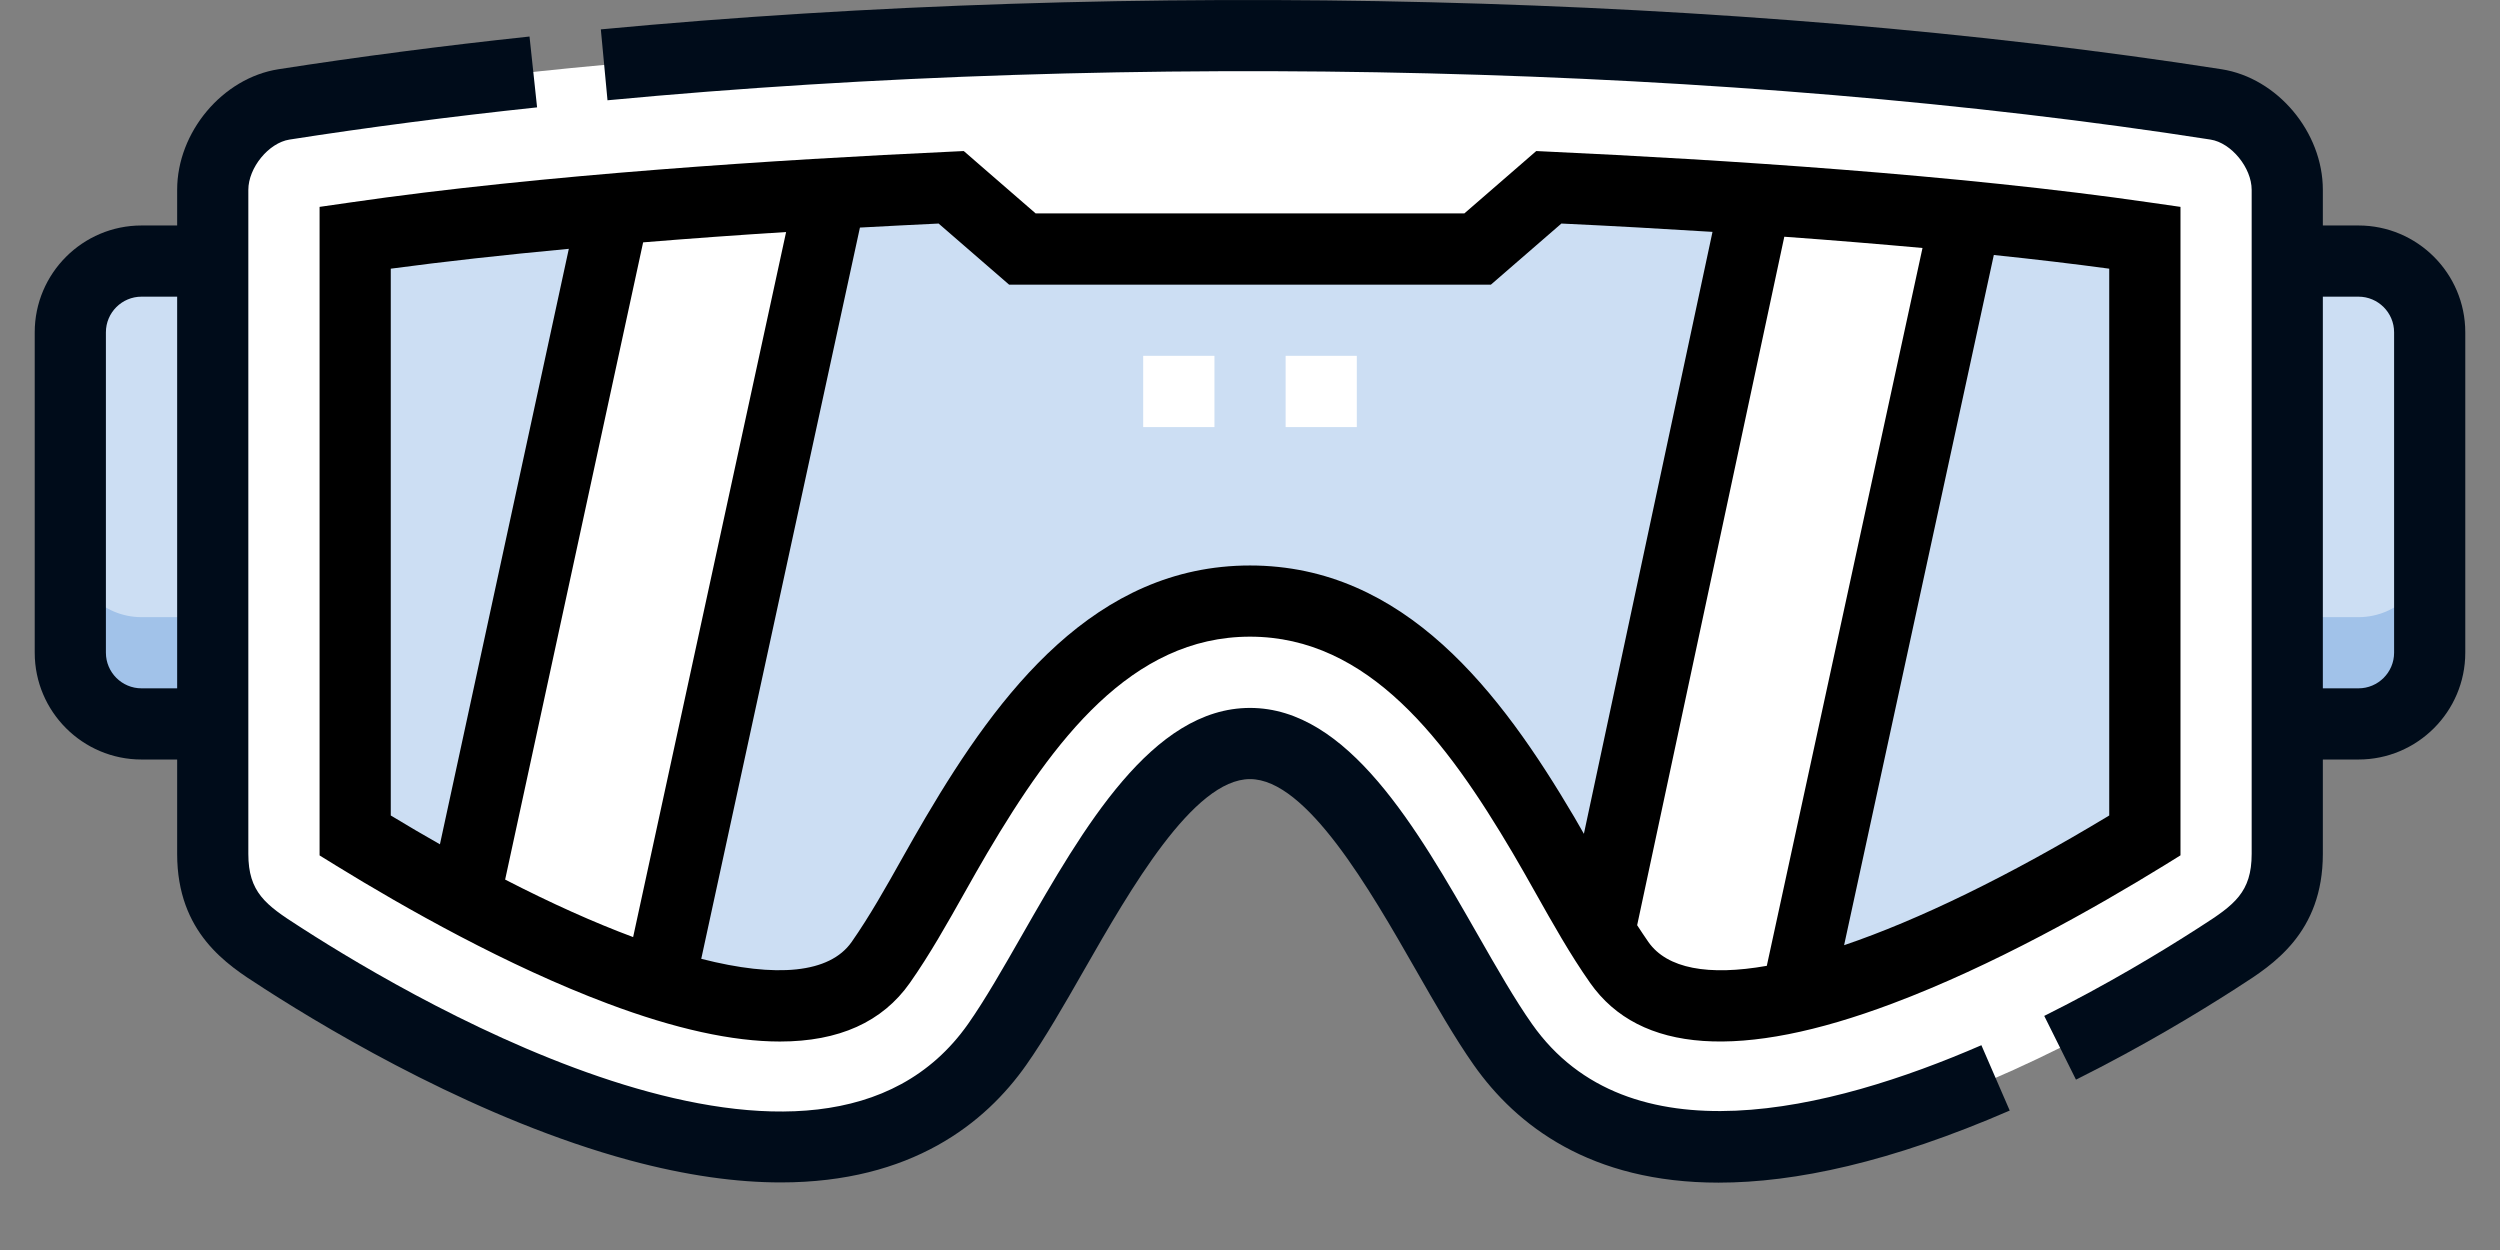
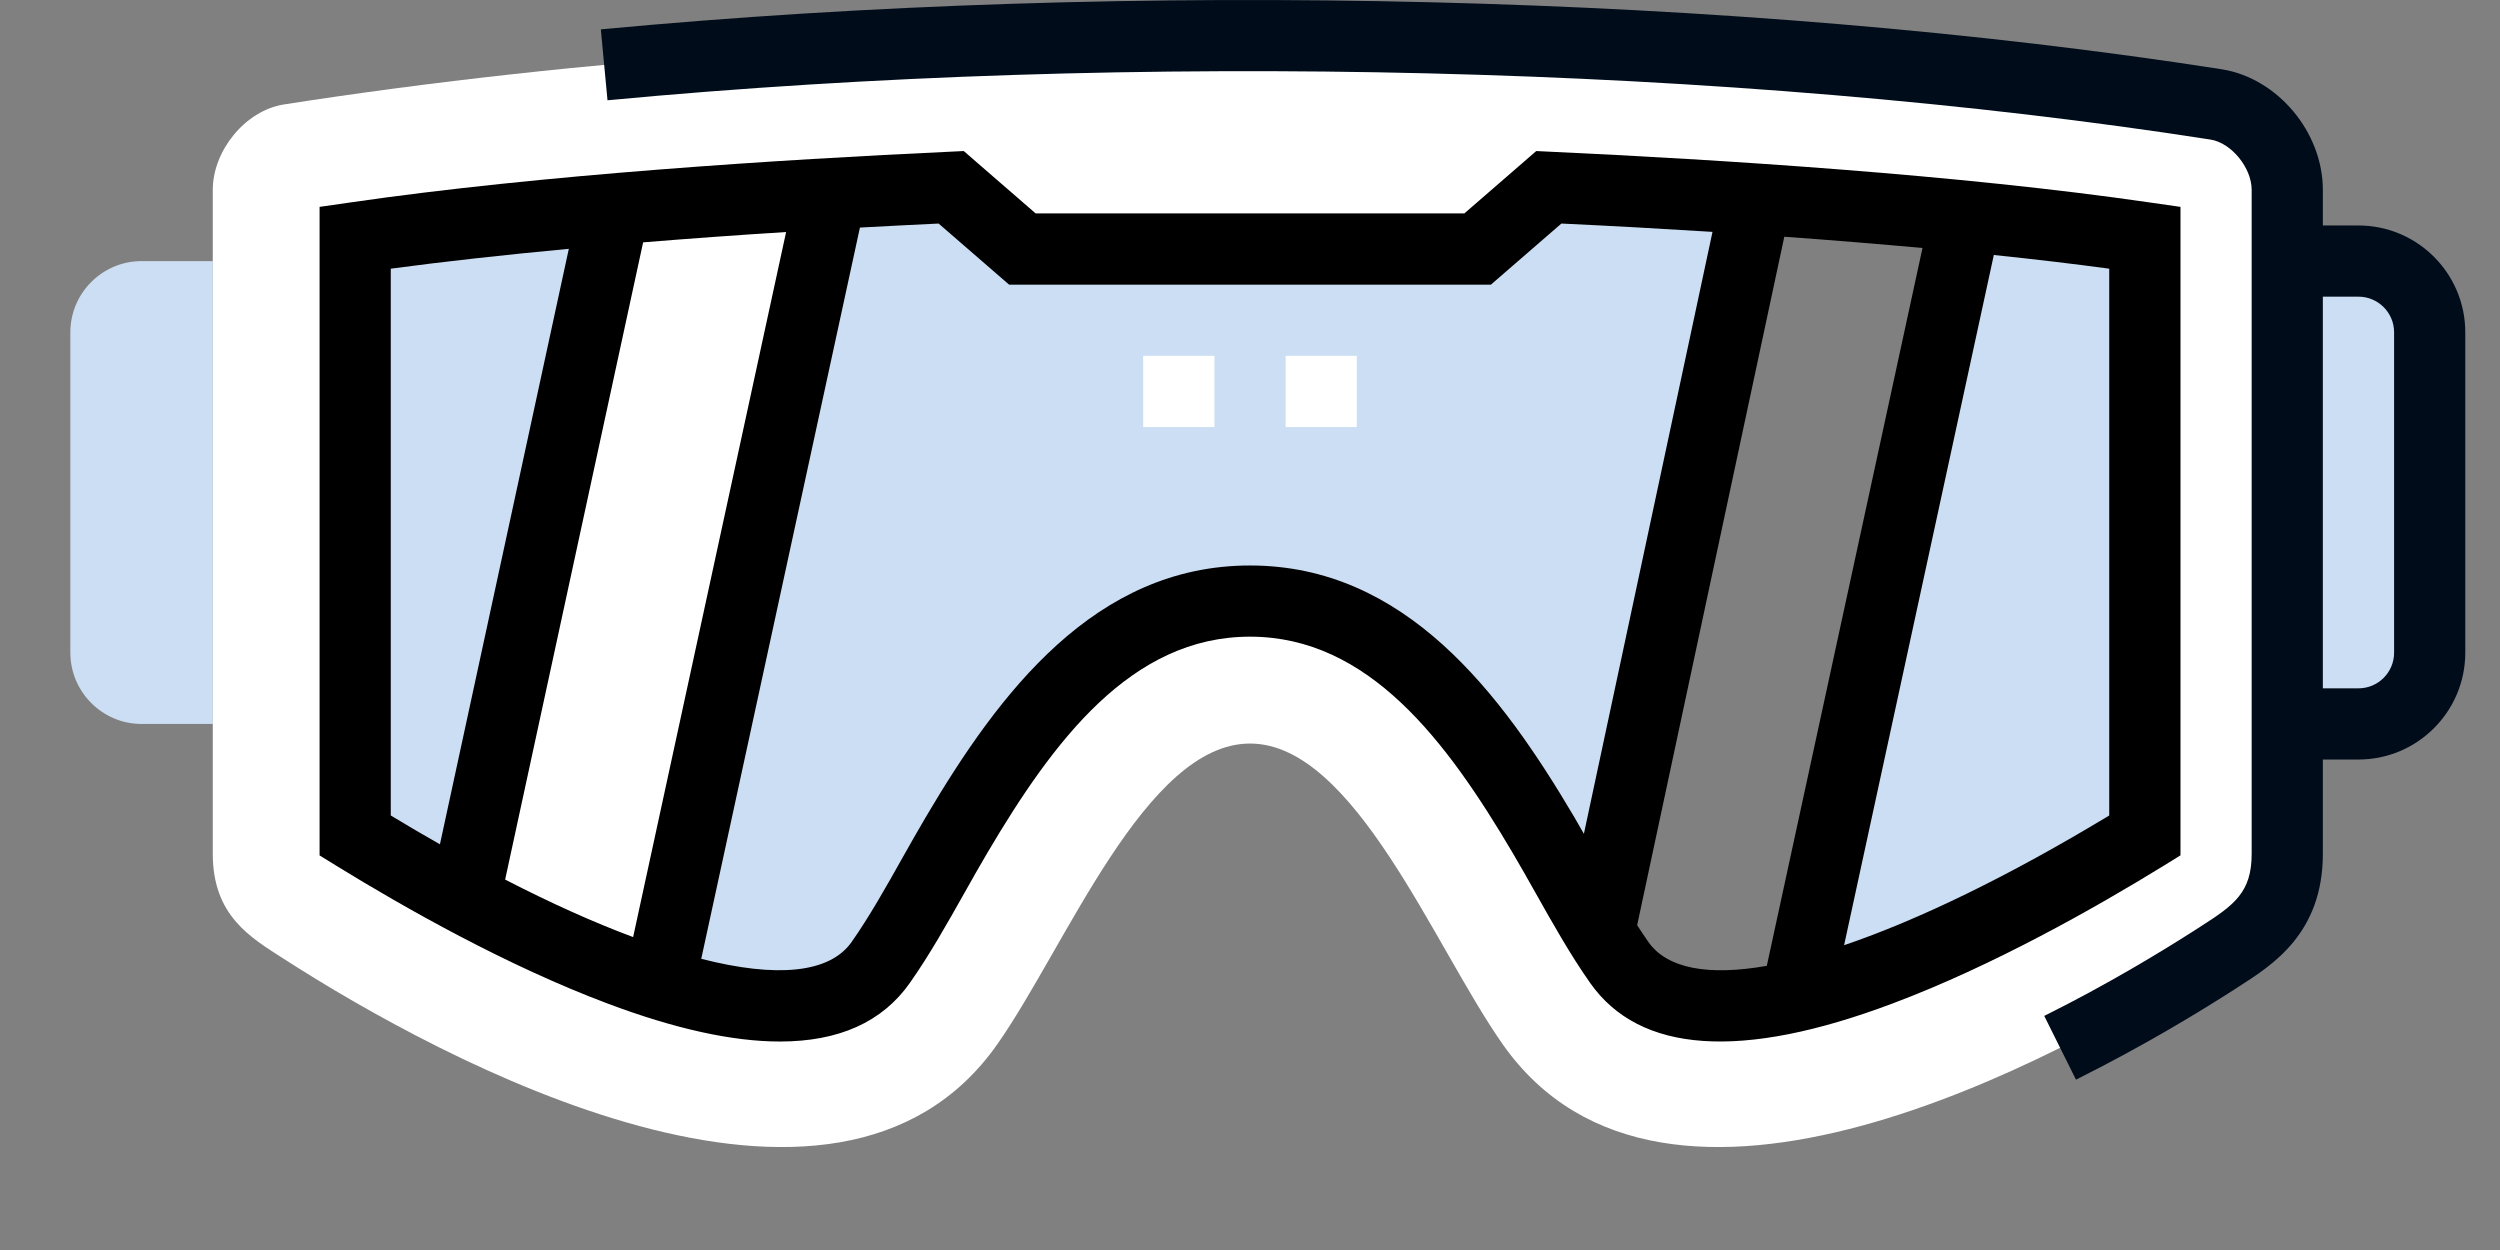
<svg xmlns="http://www.w3.org/2000/svg" width="36px" height="18px" viewBox="0 0 36 18" version="1.1">
  <rect x="0" y="0" width="36" height="18" fill="#808080" stroke="none" />
  <title>45D44C3A-D766-4D34-9A69-E3C87C84BCA5</title>
  <g id="Desktop" stroke="none" stroke-width="1" fill="none" fill-rule="evenodd">
    <g id="Naslovnica-v1---R3-zadnji-menu" transform="translate(-494, -104)" fill-rule="nonzero">
      <g id="Menu-gl-linkovi" transform="translate(0, 80)">
        <g id="Skijanje" transform="translate(494.5, 21)">
          <g transform="translate(0, 3)" id="googles">
            <g id="Group" transform="translate(0.513, 0.51)">
              <g>
                <path d="M1.025,9.915 L2.051,9.915 L2.051,3.25 L1.025,3.25 C0.461,3.25 0,3.711 0,4.275 L0,8.889 C0,9.453 0.461,9.915 1.025,9.915 L1.025,9.915 Z M32.949,9.915 L31.924,9.915 L31.924,3.25 L32.949,3.25 C33.513,3.25 33.975,3.711 33.975,4.275 L33.975,8.889 C33.975,9.453 33.513,9.915 32.949,9.915 L32.949,9.915 Z" id="Shape" fill="#CCDEF3" />
                <path d="M4.102,11.521 C4.451,11.736 5.011,12.073 5.678,12.428 L7.827,2.5 C6.486,2.614 5.211,2.752 4.102,2.913 L4.102,11.521 Z" id="Path" fill="#CCDEF3" />
                <path d="M3.076,13.299 C5.342,14.756 11.017,17.843 13.347,14.529 C14.338,13.119 15.483,10.197 16.987,10.197 C18.491,10.197 19.636,13.119 20.627,14.529 C22.957,17.843 28.633,14.756 30.898,13.299 C31.373,12.993 31.924,12.683 31.924,11.786 L31.924,2.224 C31.924,1.66 31.456,1.081 30.898,0.994 C22.408,-0.331 11.566,-0.331 3.076,0.994 C2.519,1.081 2.051,1.66 2.051,2.224 L2.051,11.786 C2.051,12.683 2.602,12.993 3.076,13.299 Z M4.102,11.521 L4.102,2.913 C6.93,2.501 9.827,2.32 12.684,2.187 L13.709,3.076 L20.265,3.076 L21.291,2.187 C24.131,2.319 27.059,2.503 29.873,2.913 L29.873,11.521 C28.488,12.375 23.625,15.226 22.305,13.35 C21.897,12.768 21.575,12.127 21.214,11.516 C20.286,9.943 19.027,8.146 16.987,8.146 C14.948,8.146 13.689,9.943 12.76,11.516 C12.408,12.114 12.066,12.785 11.67,13.35 C10.35,15.227 5.503,12.385 4.102,11.521 Z" id="Shape" fill="#FFFFFF" />
                <path d="M8.483,13.658 L10.952,2.278 C9.9,2.339 8.845,2.413 7.827,2.5 L5.678,12.428 C6.516,12.876 7.522,13.354 8.483,13.658 Z" id="Path" fill="#FFFFFF" />
                <path d="M11.669,13.35 C12.066,12.785 12.408,12.114 12.76,11.516 C13.689,9.943 14.948,8.146 16.987,8.146 C19.027,8.146 20.286,9.943 21.214,11.516 C21.479,11.965 21.737,12.455 22.018,12.91 L24.273,2.357 C23.278,2.289 22.271,2.233 21.291,2.187 L20.265,3.076 L13.709,3.076 L12.684,2.187 C12.113,2.214 11.533,2.244 10.952,2.278 L8.482,13.658 C9.832,14.086 11.091,14.172 11.669,13.35 Z" id="Path" fill="#CCDEF3" />
-                 <path d="M24.859,13.834 L27.295,2.605 C26.327,2.51 25.306,2.427 24.273,2.357 L22.018,12.91 C22.111,13.061 22.206,13.209 22.305,13.35 C22.792,14.042 23.76,14.091 24.859,13.834 Z" id="Path" fill="#FFFFFF" />
                <path d="M24.859,13.834 C26.733,13.396 28.987,12.067 29.873,11.521 L29.873,2.913 C29.085,2.798 28.214,2.696 27.295,2.605 L24.859,13.834 Z" id="Path" fill="#CCDEF3" />
-                 <path d="M1.025,9.915 L2.051,9.915 L2.051,8.377 L1.025,8.377 C0.461,8.377 0,7.915 0,7.351 L0,8.889 C0,9.453 0.461,9.915 1.025,9.915 Z M32.949,9.915 L31.924,9.915 L31.924,8.377 L32.949,8.377 C33.513,8.377 33.975,7.915 33.975,7.351 L33.975,8.889 C33.975,9.453 33.513,9.915 32.949,9.915 Z" id="Shape" fill="#A1C2E9" />
              </g>
              <path d="M18.525,5.64 L17.5,5.64 L17.5,4.614 L18.525,4.614 L18.525,5.64 Z M16.475,5.64 L15.449,5.64 L15.449,4.614 L16.475,4.614 L16.475,5.64 Z" id="Shape" fill="#FFFFFF" />
            </g>
            <g id="Group">
-               <path d="M21.56,14.744 C21.316,14.398 21.055,13.942 20.779,13.459 C19.904,11.928 18.911,10.194 17.5,10.194 C16.089,10.194 15.097,11.928 14.221,13.459 C13.945,13.942 13.684,14.398 13.441,14.744 C11.288,17.806 5.568,14.472 3.866,13.377 L3.801,13.335 C3.325,13.031 3.076,12.847 3.076,12.296 L3.076,2.734 C3.076,2.415 3.369,2.057 3.668,2.01 C4.801,1.833 6.001,1.677 7.234,1.546 L7.125,0.526 C5.876,0.659 4.659,0.818 3.51,0.997 C2.705,1.123 2.051,1.902 2.051,2.734 L2.051,3.247 L1.538,3.247 C0.69,3.247 0,3.937 0,4.785 L0,9.399 C0,10.247 0.69,10.937 1.538,10.937 L2.051,10.937 L2.051,12.296 C2.051,13.434 2.772,13.895 3.249,14.199 L3.311,14.24 C4.359,14.914 6.436,16.131 8.566,16.708 C9.393,16.931 10.114,17.027 10.743,17.027 C12.626,17.027 13.69,16.173 14.279,15.334 C14.55,14.948 14.823,14.472 15.111,13.968 C15.775,12.808 16.684,11.219 17.5,11.219 C18.316,11.219 19.225,12.808 19.889,13.968 C20.177,14.472 20.45,14.948 20.721,15.334 C21.338,16.211 22.406,17.03 24.247,17.03 C25.347,17.03 26.722,16.738 28.44,15.992 L28.032,15.051 C25.845,16.001 22.947,16.718 21.56,14.744 L21.56,14.744 Z M1.538,9.912 C1.255,9.912 1.025,9.682 1.025,9.399 L1.025,4.785 C1.025,4.502 1.255,4.272 1.538,4.272 L2.051,4.272 L2.051,9.912 L1.538,9.912 L1.538,9.912 Z" id="Shape" fill="#000C1A" />
              <path d="M4.102,12.318 L4.345,12.468 C5.327,13.072 6.801,13.908 8.252,14.452 C9.22,14.816 10.048,14.998 10.731,14.998 C11.58,14.998 12.206,14.717 12.602,14.154 C12.889,13.746 13.143,13.293 13.389,12.856 C13.501,12.657 13.607,12.469 13.715,12.286 C14.67,10.667 15.79,9.168 17.5,9.168 C19.21,9.168 20.33,10.667 21.285,12.286 C21.393,12.469 21.499,12.657 21.611,12.856 C21.857,13.293 22.111,13.746 22.398,14.154 C23.111,15.168 24.575,15.269 26.748,14.452 C28.199,13.908 29.673,13.072 30.655,12.468 L30.899,12.317 L30.899,2.979 L30.46,2.916 C27.706,2.515 24.245,2.297 21.827,2.185 L21.622,2.175 L20.587,3.073 L14.413,3.073 L13.378,2.175 L13.173,2.185 C10.755,2.297 7.294,2.515 4.54,2.916 L4.102,2.979 L4.102,12.318 Z M6.774,12.666 L8.761,3.49 C9.418,3.436 10.106,3.386 10.82,3.341 L8.617,13.494 C8.056,13.285 7.438,13.008 6.774,12.666 L6.774,12.666 Z M23.237,13.565 C23.183,13.487 23.129,13.406 23.075,13.323 L25.194,3.409 C25.888,3.459 26.553,3.514 27.184,3.571 L24.942,13.908 C24.102,14.056 23.507,13.949 23.237,13.565 Z M29.873,11.743 C28.425,12.618 27.124,13.248 26.055,13.611 L28.211,3.672 C28.807,3.734 29.363,3.8 29.873,3.869 L29.873,11.743 Z M14.031,4.099 L20.969,4.099 L21.984,3.219 C22.729,3.254 23.457,3.295 24.16,3.339 L22.308,12.007 C22.262,11.925 22.215,11.844 22.169,11.765 C21.112,9.974 19.731,8.143 17.5,8.143 C15.269,8.143 13.888,9.974 12.832,11.765 C12.718,11.957 12.605,12.159 12.495,12.353 C12.262,12.769 12.02,13.198 11.763,13.565 C11.446,14.016 10.681,14.084 9.598,13.807 L11.883,3.277 C12.255,3.257 12.633,3.237 13.016,3.219 L14.031,4.099 Z M5.127,3.869 C5.888,3.767 6.75,3.671 7.691,3.583 L5.835,12.158 C5.603,12.026 5.367,11.889 5.127,11.743 L5.127,3.869 Z" id="Shape" fill="#000000" />
              <path d="M33.462,3.247 L32.949,3.247 L32.949,2.734 C32.949,1.902 32.295,1.123 31.49,0.997 C24.548,-0.086 15.823,-0.301 8.152,0.423 L8.248,1.444 C15.84,0.727 24.469,0.939 31.332,2.01 C31.631,2.057 31.924,2.415 31.924,2.734 L31.924,12.296 C31.924,12.847 31.675,13.031 31.199,13.335 L31.134,13.377 C30.639,13.695 29.857,14.171 28.937,14.629 L29.394,15.547 C30.355,15.068 31.172,14.572 31.688,14.24 L31.751,14.199 C32.228,13.894 32.949,13.434 32.949,12.296 L32.949,10.937 L33.462,10.937 C34.31,10.937 35,10.247 35,9.399 L35,4.785 C35,3.937 34.31,3.247 33.462,3.247 Z M33.975,9.399 C33.975,9.682 33.745,9.912 33.462,9.912 L32.949,9.912 L32.949,4.272 L33.462,4.272 C33.745,4.272 33.975,4.502 33.975,4.785 L33.975,9.399 Z" id="Shape" fill="#000C1A" />
            </g>
          </g>
        </g>
      </g>
    </g>
  </g>
</svg>